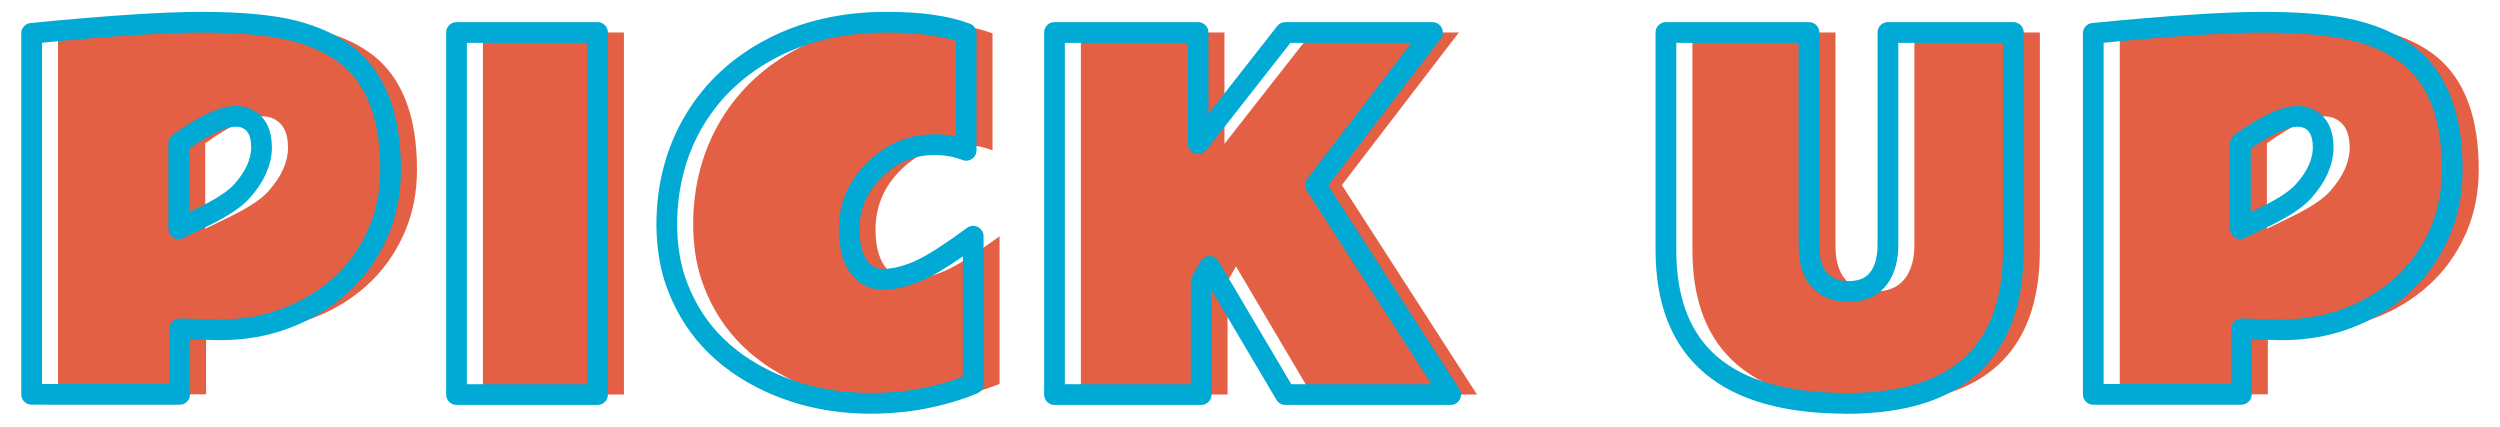
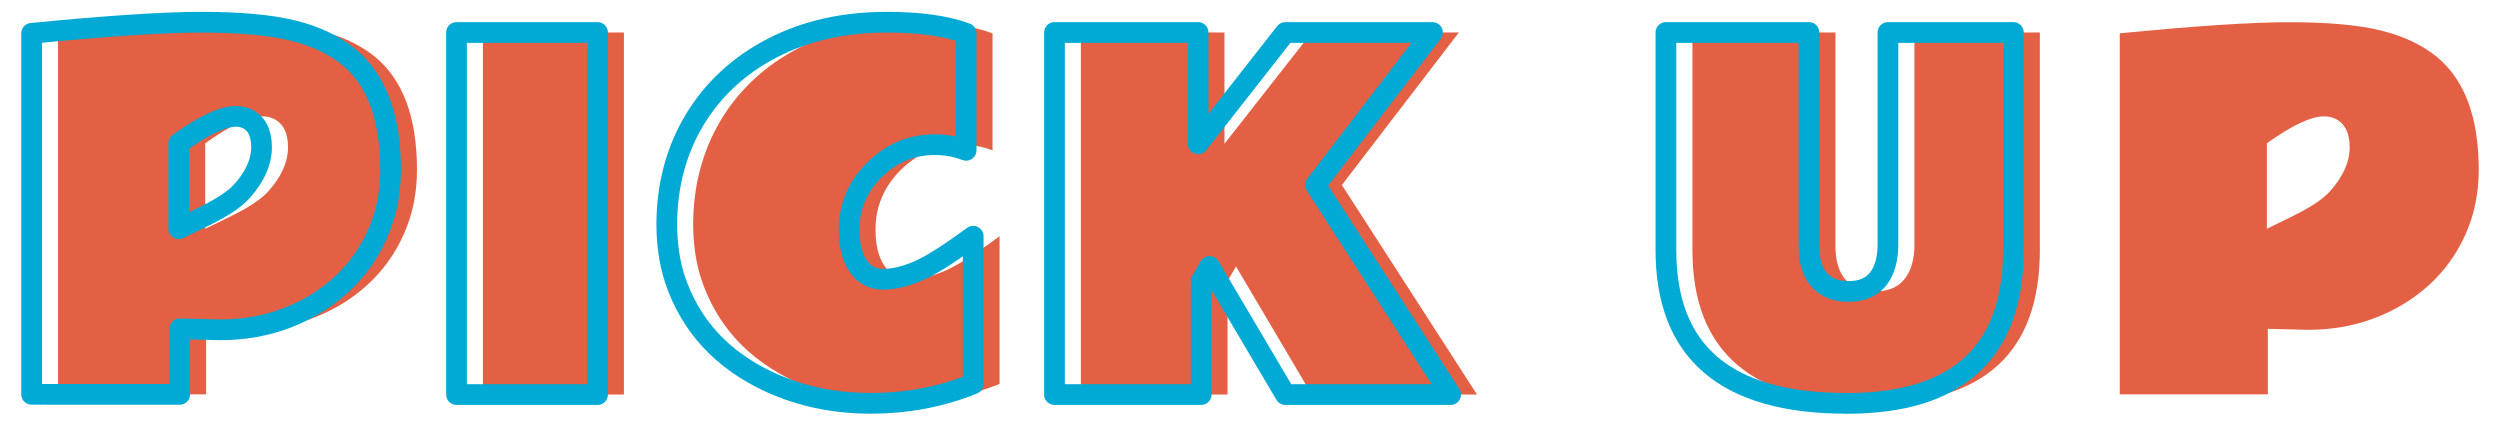
<svg xmlns="http://www.w3.org/2000/svg" id="_レイヤー_1" data-name="レイヤー 1" width="234" height="40" version="1.1" viewBox="0 0 234 40">
  <defs>
    <style>
      .cls-1 {
        fill: none;
        stroke: #00aad4;
        stroke-linejoin: round;
        stroke-width: 1.94px;
      }

      .cls-2 {
        fill: #e46044;
        stroke-width: 0px;
      }
    </style>
  </defs>
  <g>
    <path class="cls-2" d="M5.43,3.12c7.02-.69,12.32-1.04,15.92-1.04s6.44.26,8.54.78c2.1.52,3.83,1.34,5.19,2.44,2.63,2.15,3.95,5.68,3.95,10.59,0,2.21-.42,4.23-1.25,6.07s-1.97,3.42-3.42,4.73c-1.44,1.31-3.13,2.34-5.07,3.08-1.94.74-4.01,1.1-6.22,1.1l-3.78-.09v6.13H5.43V3.12ZM24.56,10.89c-1.22,0-3,.84-5.35,2.52v8l2.48-1.21c1.64-.81,2.79-1.58,3.44-2.31,1.22-1.37,1.83-2.74,1.83-4.1s-.46-2.26-1.38-2.69c-.3-.14-.64-.21-1.02-.21Z" />
    <path class="cls-2" d="M58.4,36.93h-13.2V3.04h13.2v33.89Z" />
    <path class="cls-2" d="M92.9,14.07c-.92-.35-1.9-.53-2.95-.53-2.15,0-4.02.78-5.61,2.34s-2.39,3.44-2.39,5.61c0,1.46.28,2.6.85,3.42.57.82,1.34,1.23,2.31,1.23s2.05-.25,3.24-.75,2.92-1.6,5.21-3.28v13.82c-3.01,1.22-6.21,1.82-9.6,1.82s-6.51-.65-9.37-1.95c-4.54-2.08-7.53-5.33-8.98-9.76-.48-1.51-.72-3.18-.73-5.01,0-1.82.22-3.57.67-5.24s1.11-3.21,1.97-4.63c1.73-2.84,4.15-5.07,7.27-6.68,3.12-1.61,6.7-2.41,10.73-2.4,3.07,0,5.53.35,7.38,1.04v10.95Z" />
    <path class="cls-2" d="M114.61,3.04v10.42l8.17-10.42h13.77l-10.95,14.28,12.65,19.61h-15.47l-7.09-11.99-.79,1.38v10.61h-13.73V3.04h13.43Z" />
    <path class="cls-2" d="M175.28,37.75c-11.25,0-16.87-4.78-16.87-14.35V3.04h13.39v19.99c0,2.01.67,3.32,2.02,3.93.47.21,1.03.32,1.68.32,1.84,0,3-.88,3.48-2.63.14-.52.21-1.09.21-1.7V3.04h11.74v20.37c0,9.56-5.21,14.35-15.64,14.35Z" />
    <path class="cls-2" d="M198.41,3.12c7.02-.69,12.32-1.04,15.92-1.04s6.44.26,8.54.78c2.1.52,3.83,1.34,5.19,2.44,2.63,2.15,3.95,5.68,3.95,10.59,0,2.21-.42,4.23-1.25,6.07s-1.97,3.42-3.42,4.73c-1.44,1.31-3.13,2.34-5.07,3.08-1.94.74-4.01,1.1-6.22,1.1l-3.78-.09v6.13h-13.86V3.12ZM217.53,10.89c-1.22,0-3,.84-5.35,2.52v8l2.48-1.21c1.64-.81,2.79-1.58,3.44-2.31,1.22-1.37,1.83-2.74,1.83-4.1s-.46-2.26-1.38-2.69c-.3-.14-.64-.21-1.02-.21Z" />
  </g>
  <g>
    <path class="cls-1" d="M2.96,3.12c7.02-.69,12.32-1.04,15.92-1.04s6.44.26,8.54.78c2.1.52,3.83,1.34,5.19,2.44,2.63,2.15,3.95,5.68,3.95,10.59,0,2.21-.42,4.23-1.25,6.07s-1.97,3.42-3.42,4.73c-1.44,1.31-3.13,2.34-5.07,3.08-1.94.74-4.01,1.1-6.22,1.1l-3.78-.09v6.13H2.96V3.12ZM22.08,10.89c-1.22,0-3,.84-5.35,2.52v8l2.48-1.21c1.64-.81,2.79-1.58,3.44-2.31,1.22-1.37,1.83-2.74,1.83-4.1s-.46-2.26-1.38-2.69c-.3-.14-.64-.21-1.02-.21Z" />
    <path class="cls-1" d="M55.93,36.93h-13.2V3.04h13.2v33.89Z" />
    <path class="cls-1" d="M90.43,14.07c-.92-.35-1.9-.53-2.95-.53-2.15,0-4.02.78-5.61,2.34s-2.39,3.44-2.39,5.61c0,1.46.28,2.6.85,3.42.57.82,1.34,1.23,2.31,1.23s2.05-.25,3.24-.75,2.92-1.6,5.21-3.28v13.82c-3.01,1.22-6.21,1.82-9.6,1.82s-6.51-.65-9.37-1.95c-4.54-2.08-7.53-5.33-8.98-9.76-.48-1.51-.72-3.18-.73-5.01,0-1.82.22-3.57.67-5.24s1.11-3.21,1.97-4.63c1.73-2.84,4.15-5.07,7.27-6.68,3.12-1.61,6.7-2.41,10.73-2.4,3.07,0,5.53.35,7.38,1.04v10.95Z" />
    <path class="cls-1" d="M112.14,3.04v10.42l8.17-10.42h13.77l-10.95,14.28,12.65,19.61h-15.47l-7.09-11.99-.79,1.38v10.61h-13.73V3.04h13.43Z" />
    <path class="cls-1" d="M172.8,37.75c-11.25,0-16.87-4.78-16.87-14.35V3.04h13.39v19.99c0,2.01.67,3.32,2.02,3.93.47.21,1.03.32,1.68.32,1.84,0,3-.88,3.48-2.63.14-.52.21-1.09.21-1.7V3.04h11.74v20.37c0,9.56-5.21,14.35-15.64,14.35Z" />
-     <path class="cls-1" d="M195.93,3.12c7.02-.69,12.32-1.04,15.92-1.04s6.44.26,8.54.78c2.1.52,3.83,1.34,5.19,2.44,2.63,2.15,3.95,5.68,3.95,10.59,0,2.21-.42,4.23-1.25,6.07s-1.97,3.42-3.42,4.73c-1.44,1.31-3.13,2.34-5.07,3.08-1.94.74-4.01,1.1-6.22,1.1l-3.78-.09v6.13h-13.86V3.12ZM215.05,10.89c-1.22,0-3,.84-5.35,2.52v8l2.48-1.21c1.64-.81,2.79-1.58,3.44-2.31,1.22-1.37,1.83-2.74,1.83-4.1s-.46-2.26-1.38-2.69c-.3-.14-.64-.21-1.02-.21Z" />
  </g>
</svg>